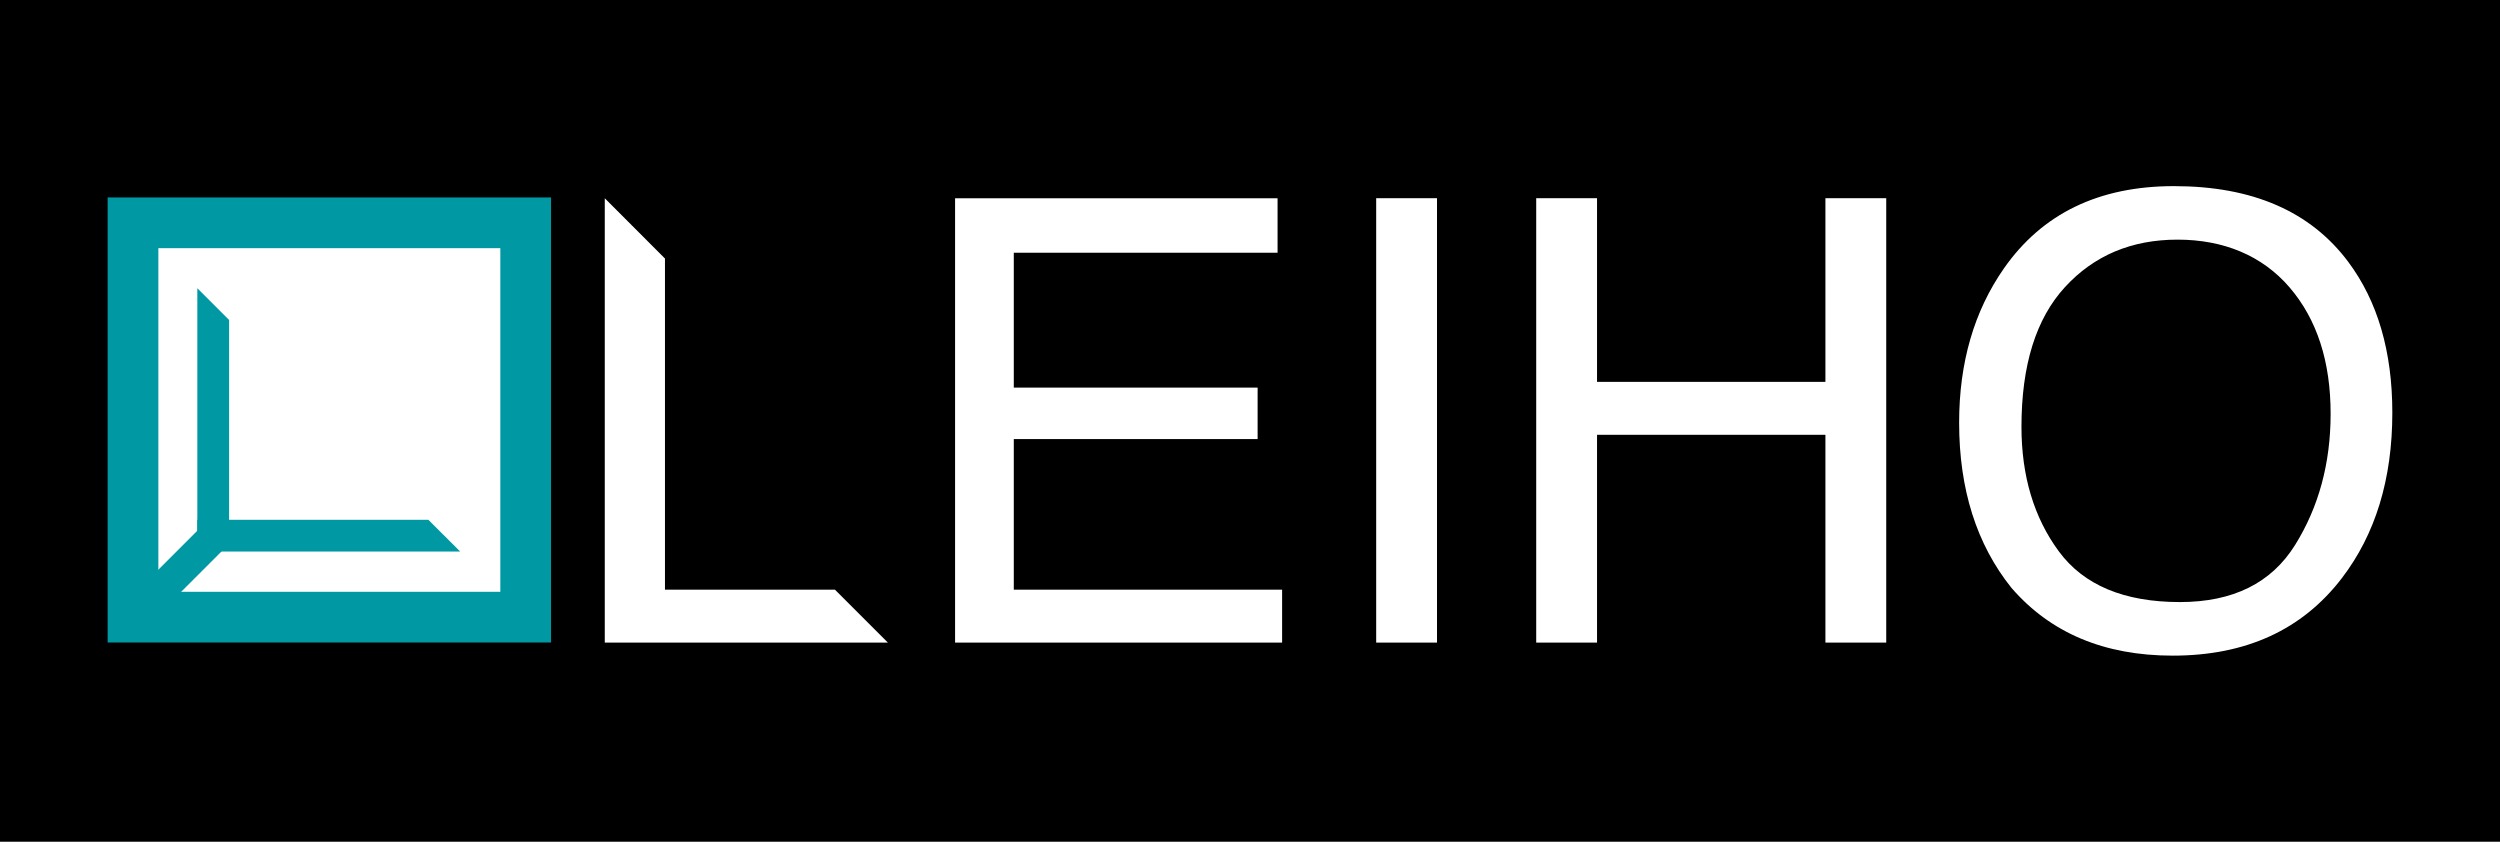
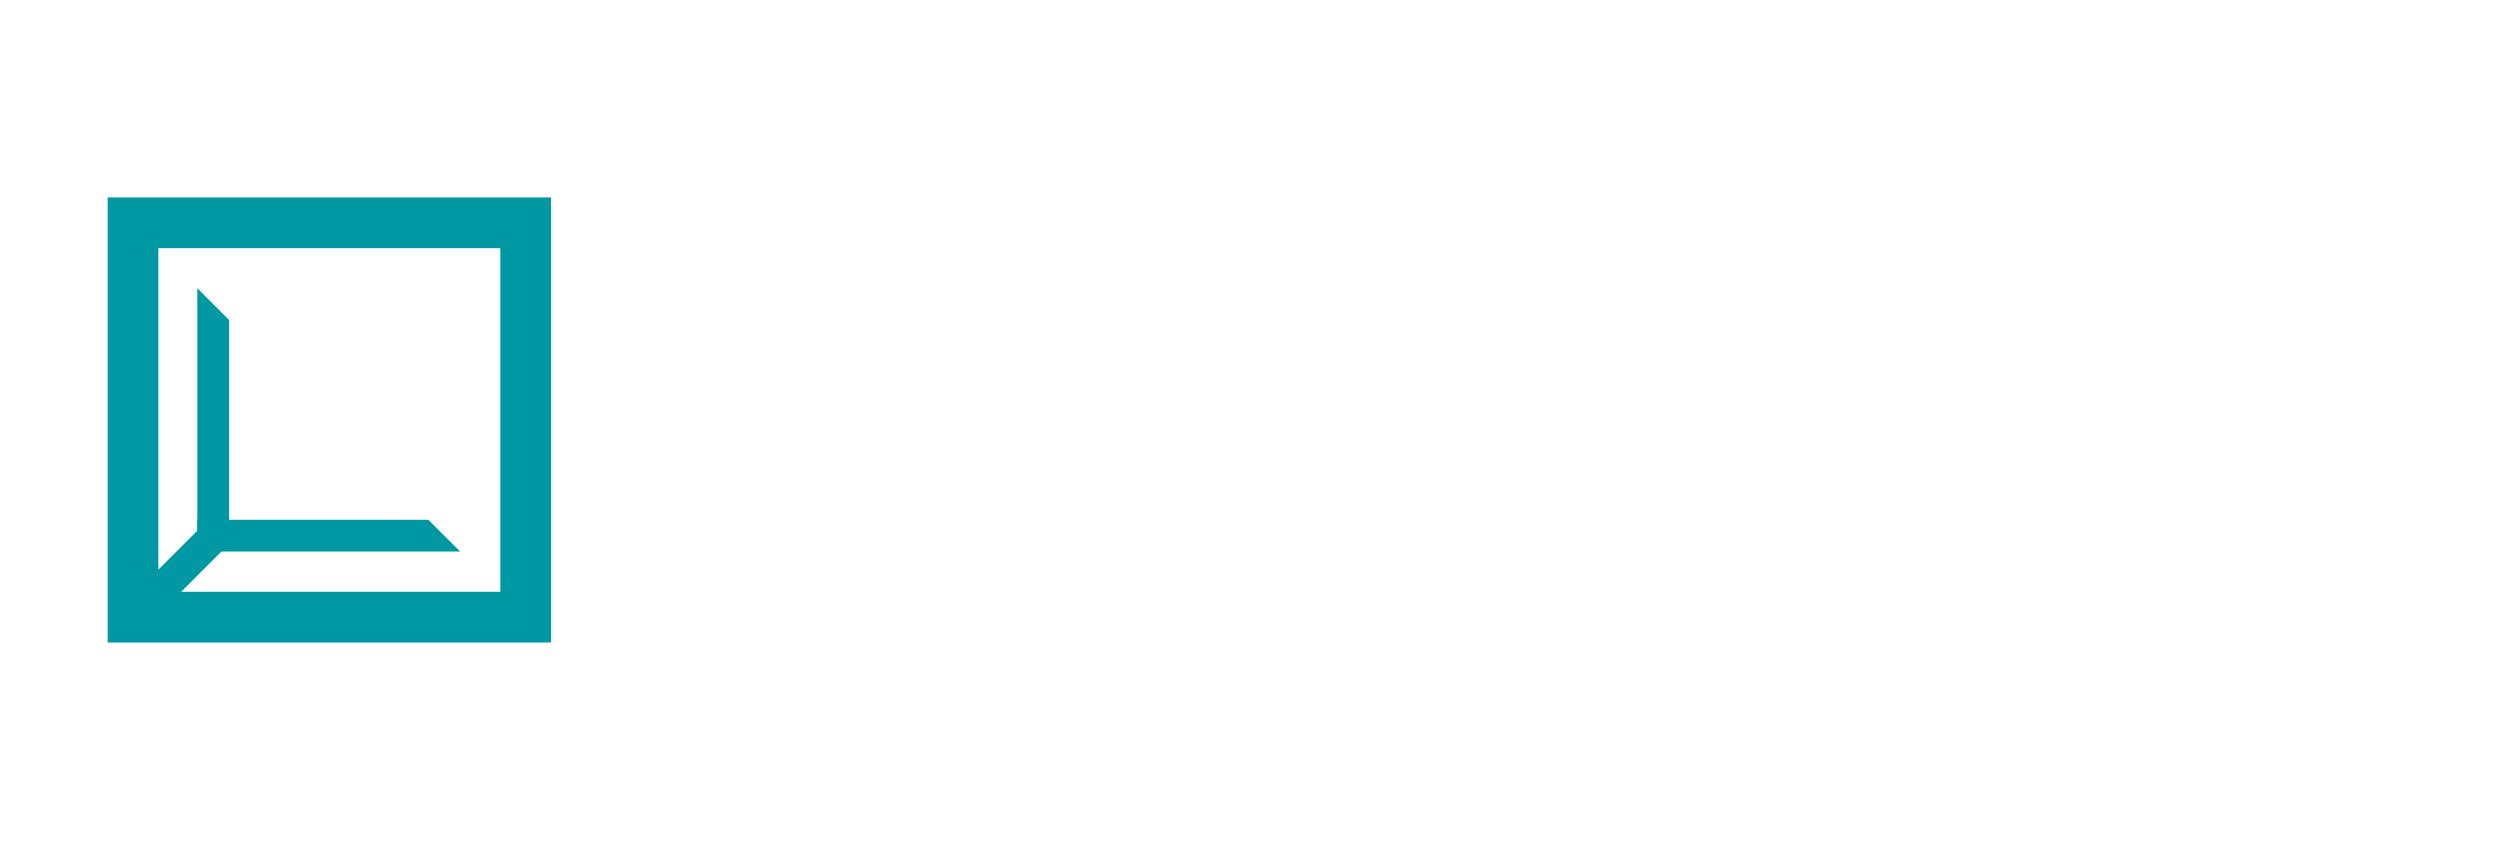
<svg xmlns="http://www.w3.org/2000/svg" id="Capa_1" data-name="Capa 1" viewBox="0 0 841.89 283.46">
  <defs>
    <style>
      .cls-1, .cls-2, .cls-3 {
        fill: none;
      }

      .cls-2 {
        stroke: #00a48a;
      }

      .cls-4 {
        fill: #010000;
      }

      .cls-5 {
        fill: #fff;
      }

      .cls-6 {
        fill: #0098a2;
      }

      .cls-3 {
        stroke: #0098a2;
        stroke-width: 17.08px;
      }
    </style>
  </defs>
-   <rect class="cls-4" y="0" width="841.89" height="283.46" />
-   <rect class="cls-2" x="-37.77" y="-179.5" width="899" height="638.21" />
  <rect class="cls-1" y="-155.91" width="841.89" height="595.28" />
  <rect class="cls-5" x="44.44" y="74.91" width="130.81" height="132.23" />
-   <path class="cls-5" d="M734.12,202.75c-18.81,0-32.41-5.69-40.8-17.08-8.39-11.39-12.58-25.37-12.58-41.96,0-20.73,4.89-36.42,14.67-47.05,9.78-10.64,22.41-15.96,37.9-15.96s28.54,5.37,37.74,16.11c9.2,10.74,13.8,24.91,13.8,42.52,0,16.65-3.99,31.39-11.97,44.2-7.98,12.81-20.9,19.22-38.76,19.22M732.08,62.68c-25.27,0-44.35,9.24-57.25,27.71-10.05,14.4-15.08,31.72-15.08,51.96,0,22.41,5.87,40.95,17.62,55.62,13.17,15.21,31.28,22.82,54.3,22.82,24.65,0,43.63-8.69,56.95-26.08,11.34-14.8,17.01-33.38,17.01-55.73,0-20.64-4.96-37.59-14.87-50.83-12.7-16.98-32.26-25.47-58.68-25.47M517.33,216.41h20.48v-69.99h76.91v69.99h20.48V66.75h-20.48v61.84h-76.91v-61.84h-20.48v149.65ZM463.44,216.41h20.48V66.75h-20.48v149.65ZM321.63,216.41h110.13v-17.83h-90.36v-50.73h82.11v-17.32h-82.11v-45.43h88.83v-18.34h-108.6v149.65ZM203.66,216.41h95.35l-17.83-17.83h-57.25v-111.52l-20.27-20.3v149.65Z" />
-   <rect class="cls-1" y="-155.91" width="841.89" height="595.28" />
  <rect class="cls-3" x="44.79" y="75.03" width="132.24" height="132.8" />
  <rect class="cls-6" x="33.33" y="188.67" width="50.79" height="10.69" transform="translate(-119.99 98.35) rotate(-45)" />
  <polygon class="cls-6" points="66.45 97.07 66.45 181.27 77.15 181.27 77.15 107.75 66.45 97.07" />
  <polygon class="cls-6" points="144.26 175.05 66.45 175.05 66.45 185.74 154.97 185.74 144.26 175.05" />
</svg>